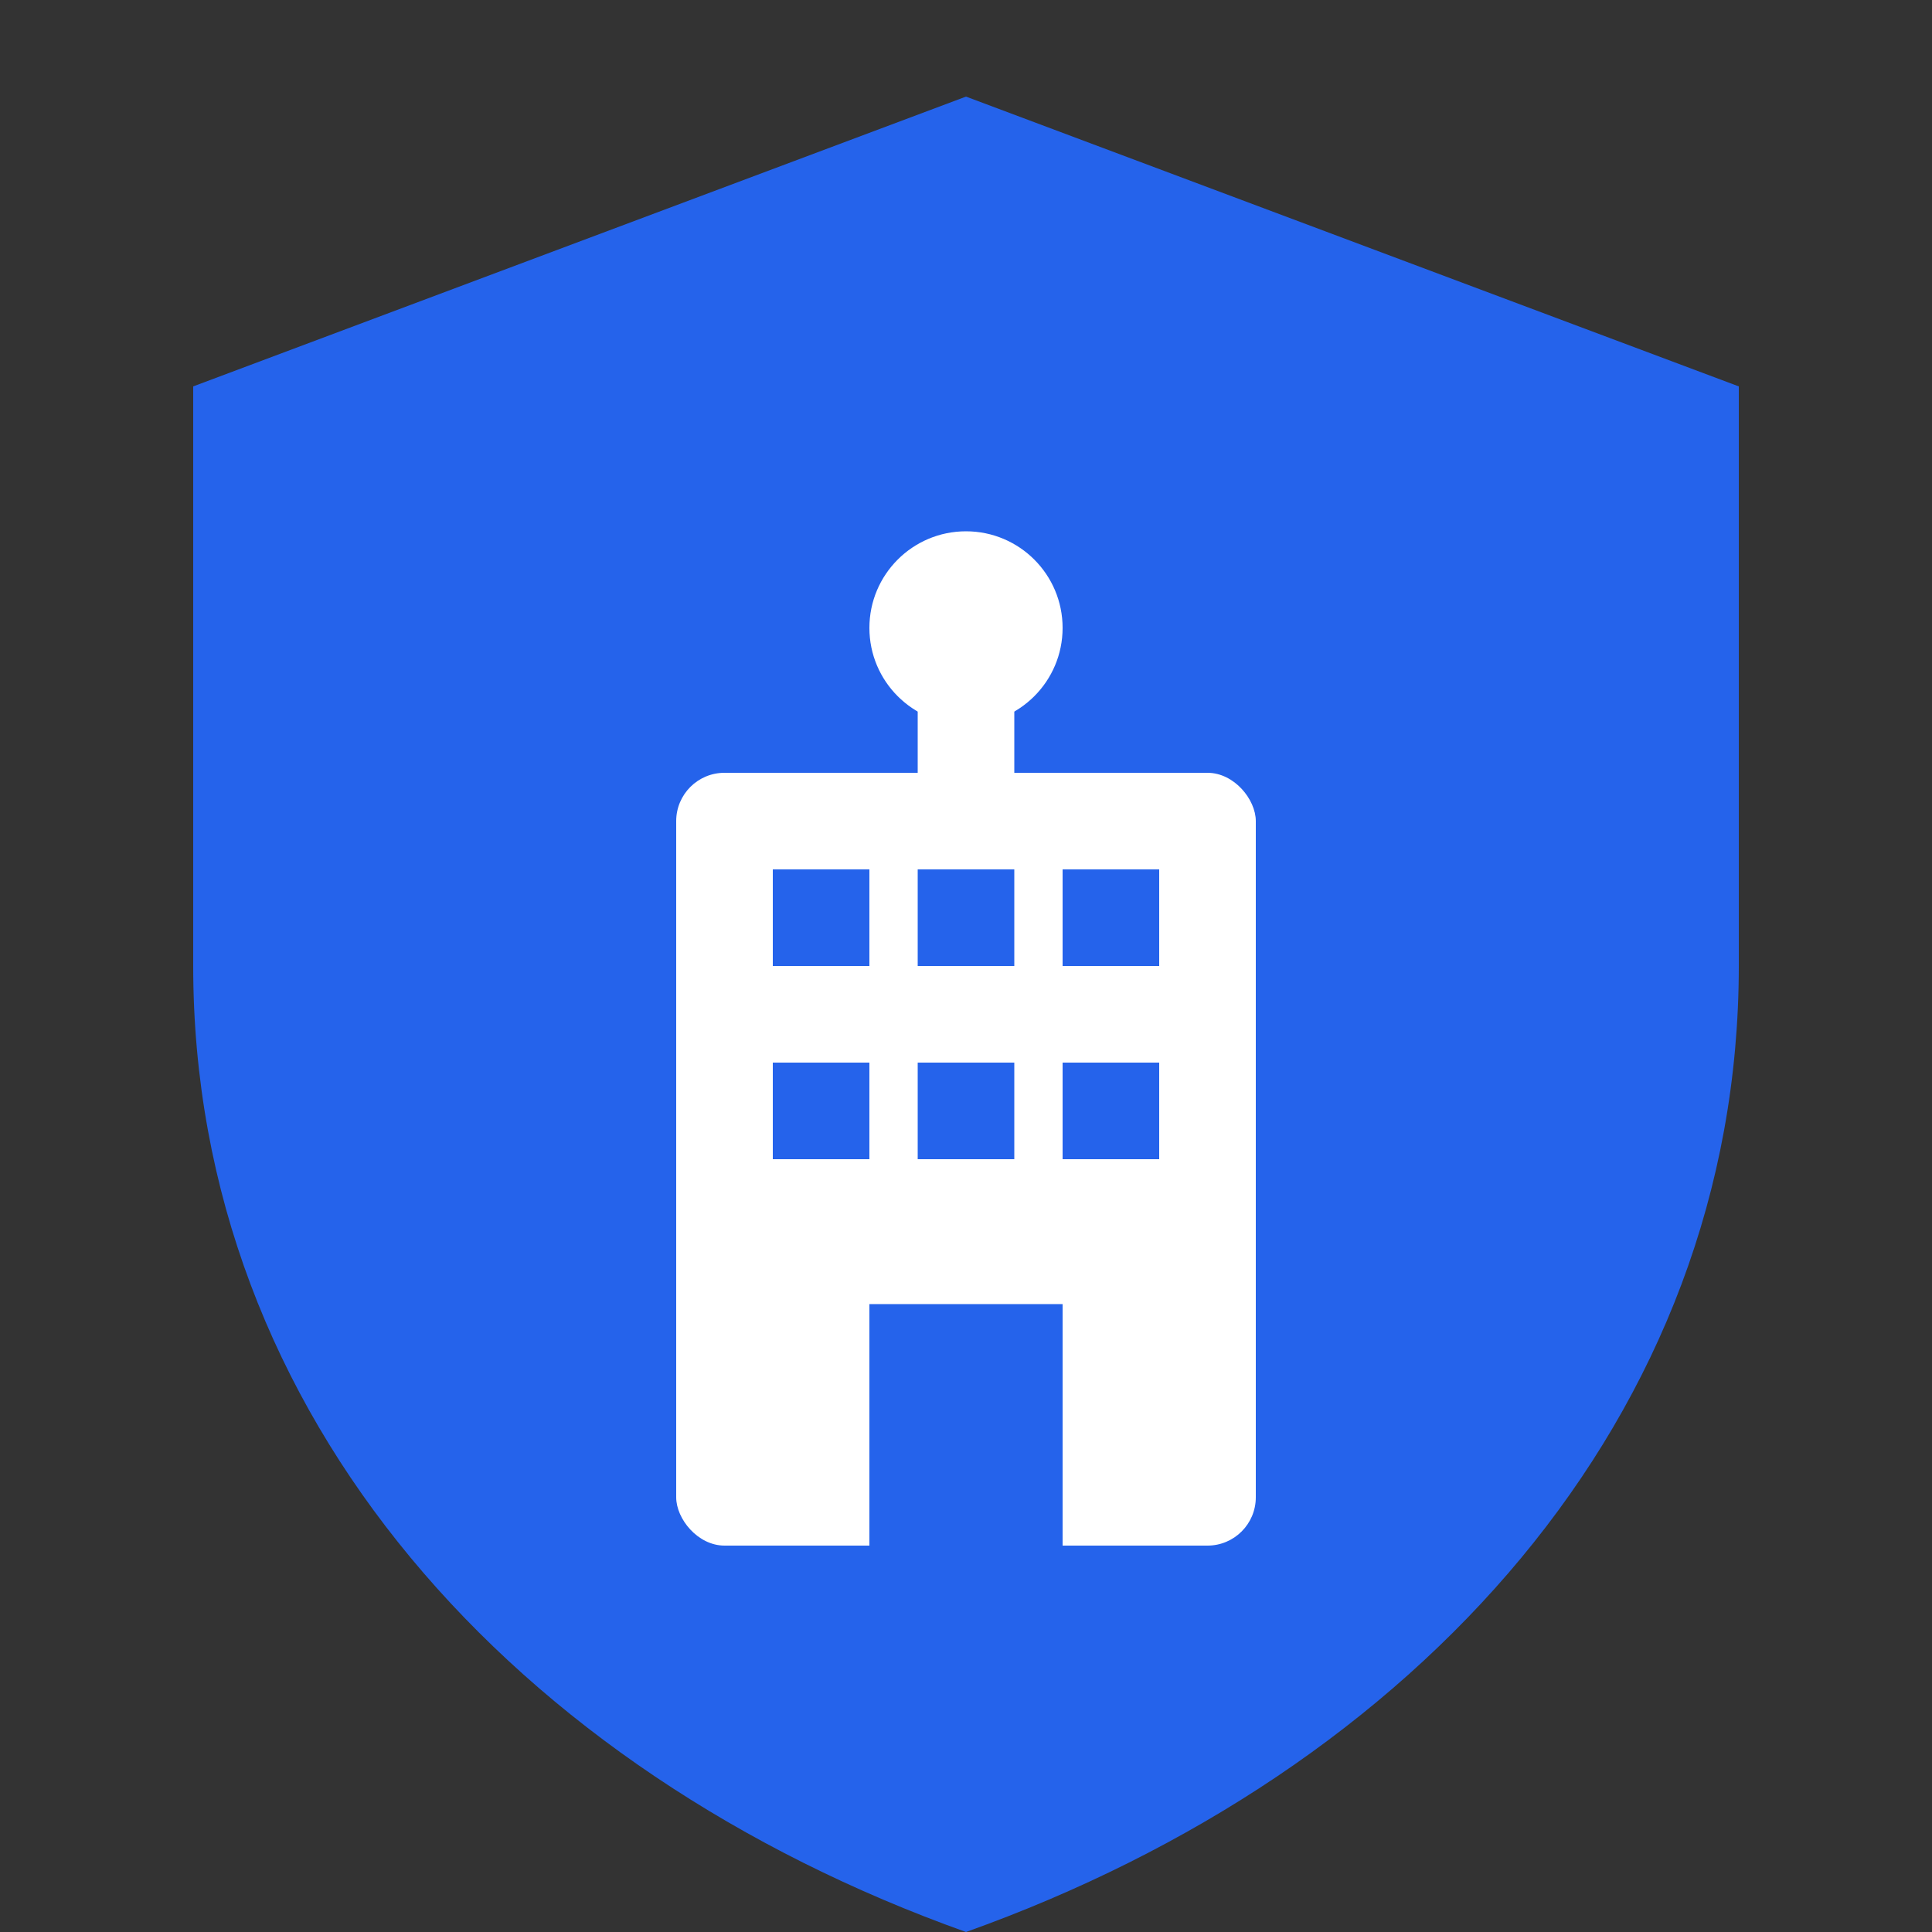
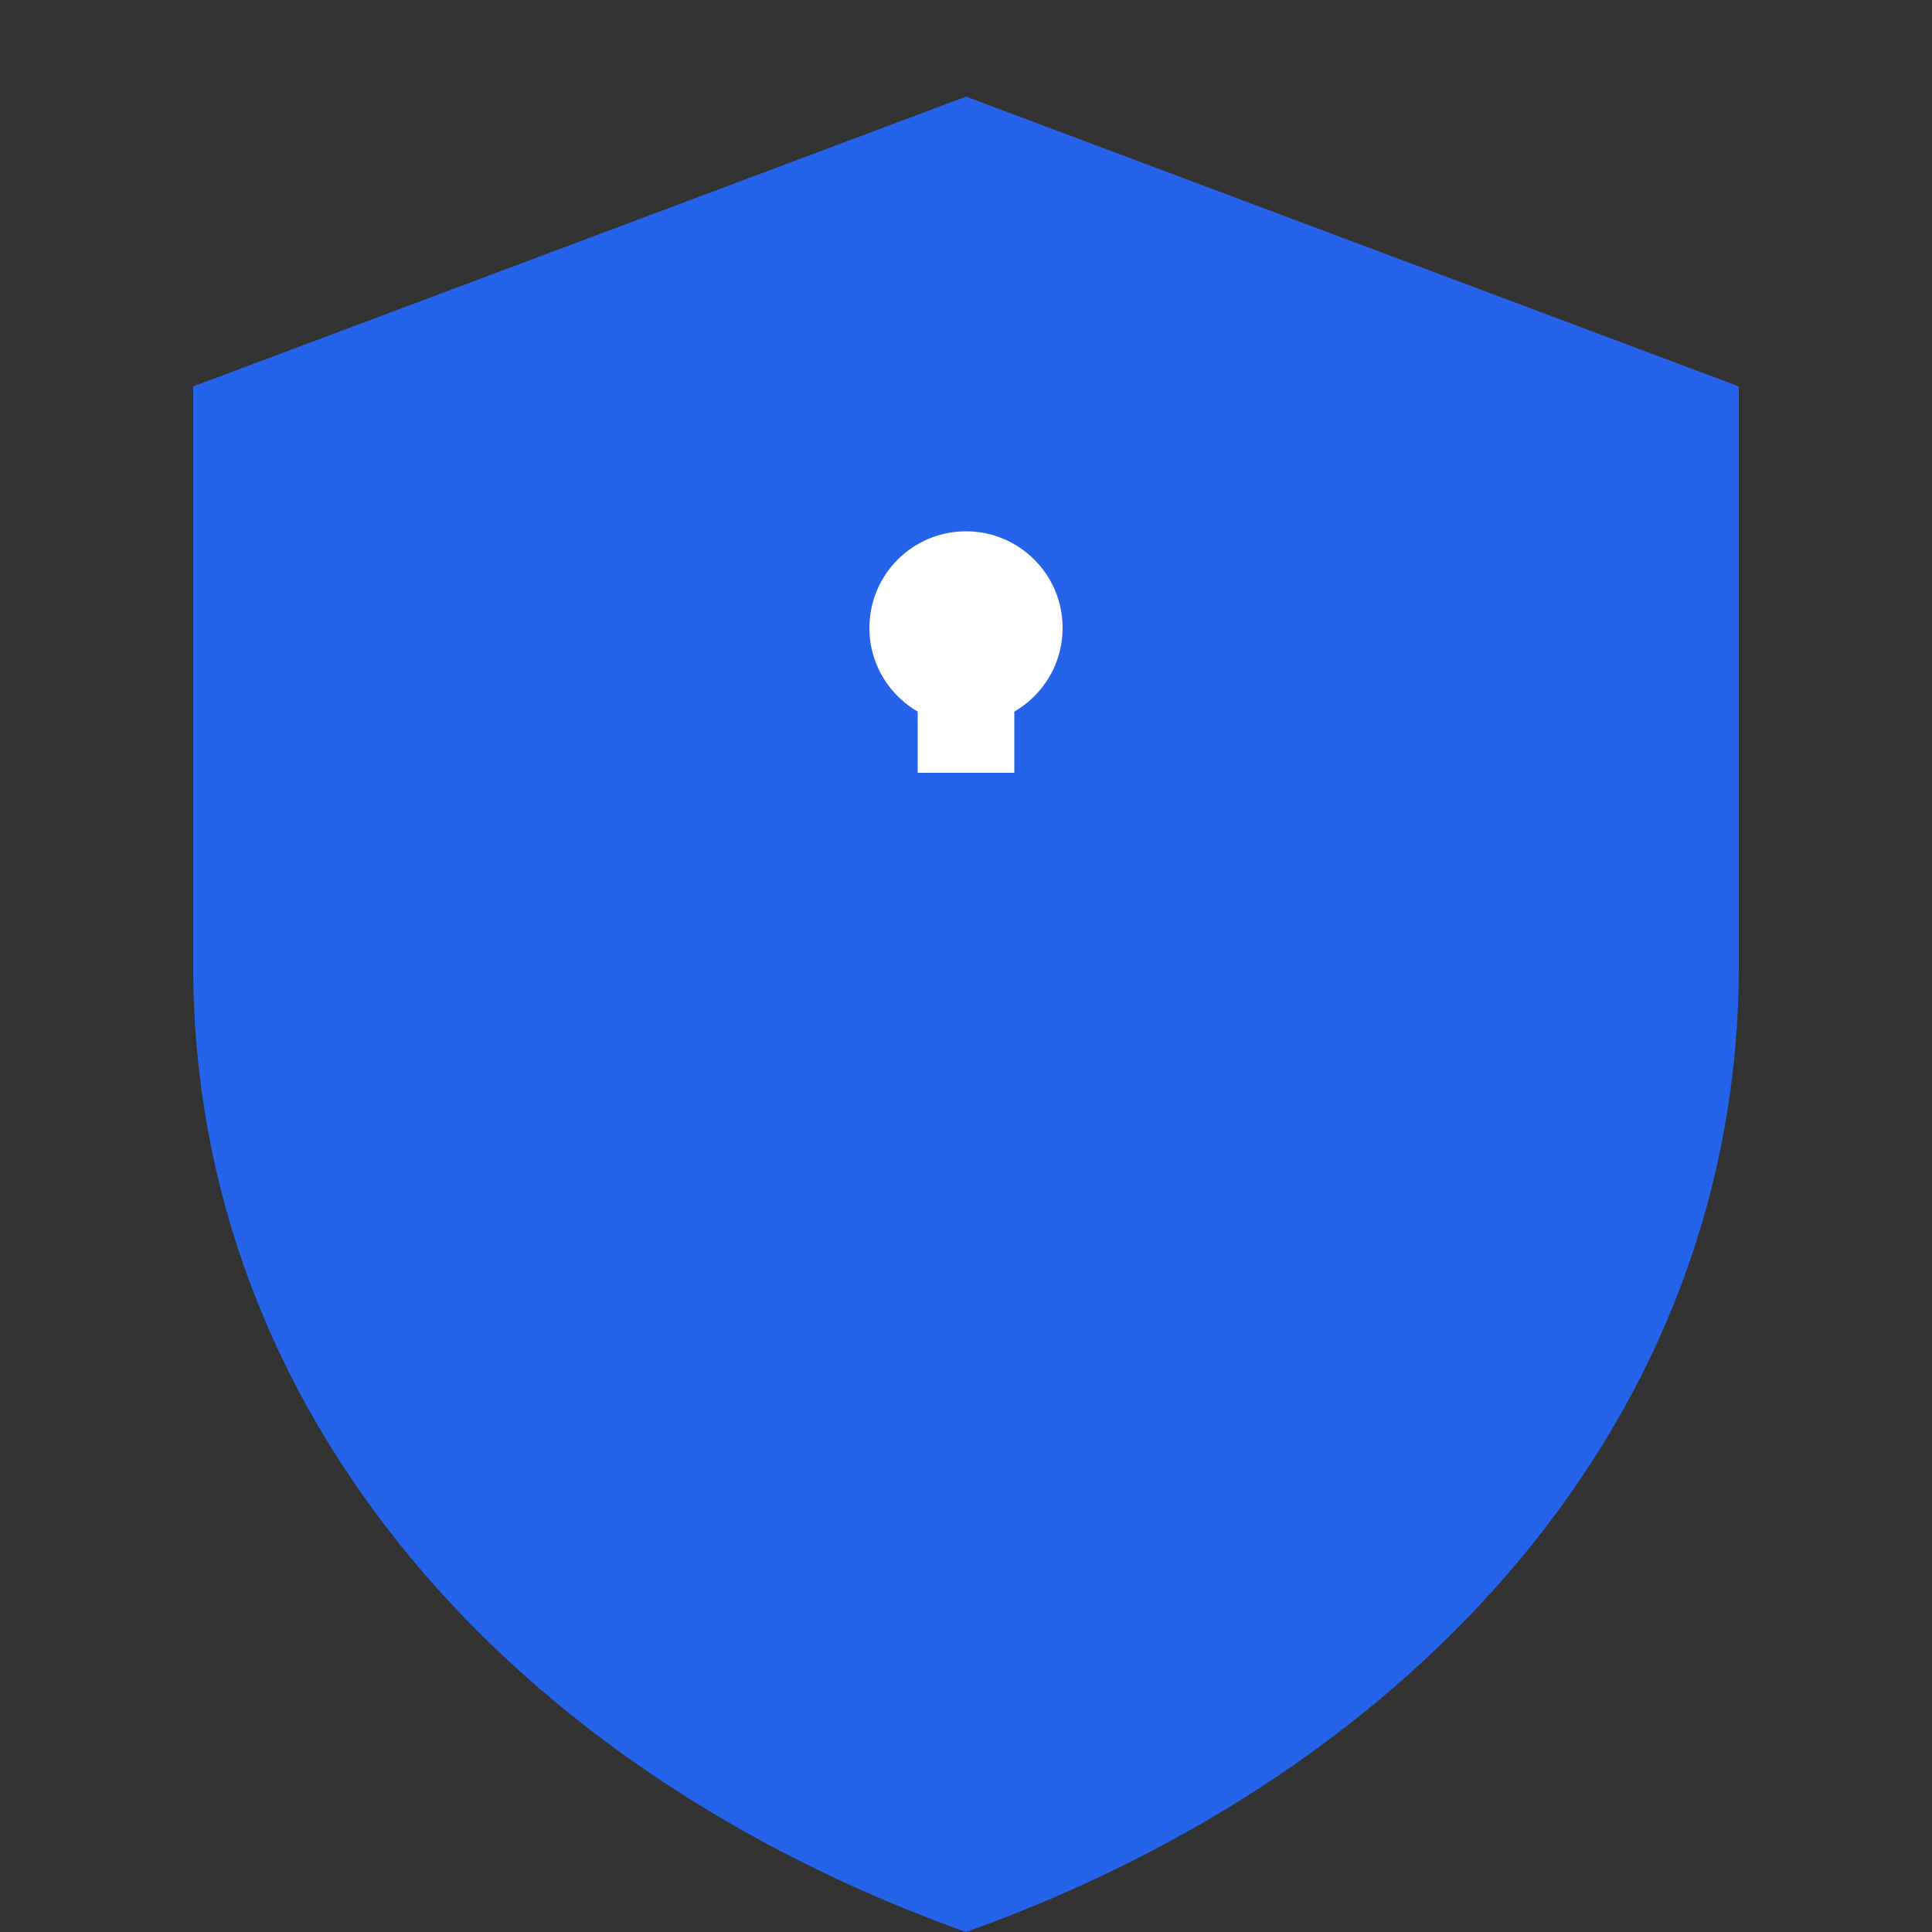
<svg xmlns="http://www.w3.org/2000/svg" viewBox="0 0 40 40" fill="none">
  <rect x="0" y="0" width="40" height="40" fill="#333333" stroke="none" />
  <path d="M20 2L4 8v12c0 9.33 6.67 16.67 16 20 9.33-3.33 16-10.67 16-20V8L20 2z" fill="#2563EB" />
  <g fill="white">
-     <rect x="14" y="16" width="12" height="16" rx="1" />
    <rect x="16" y="18" width="2" height="2" fill="#2563EB" />
-     <rect x="19" y="18" width="2" height="2" fill="#2563EB" />
    <rect x="22" y="18" width="2" height="2" fill="#2563EB" />
    <rect x="16" y="22" width="2" height="2" fill="#2563EB" />
    <rect x="19" y="22" width="2" height="2" fill="#2563EB" />
    <rect x="22" y="22" width="2" height="2" fill="#2563EB" />
    <rect x="18" y="27" width="4" height="5" fill="#2563EB" />
    <circle cx="20" cy="13" r="2" />
    <rect x="19" y="13" width="2" height="3" />
  </g>
</svg>